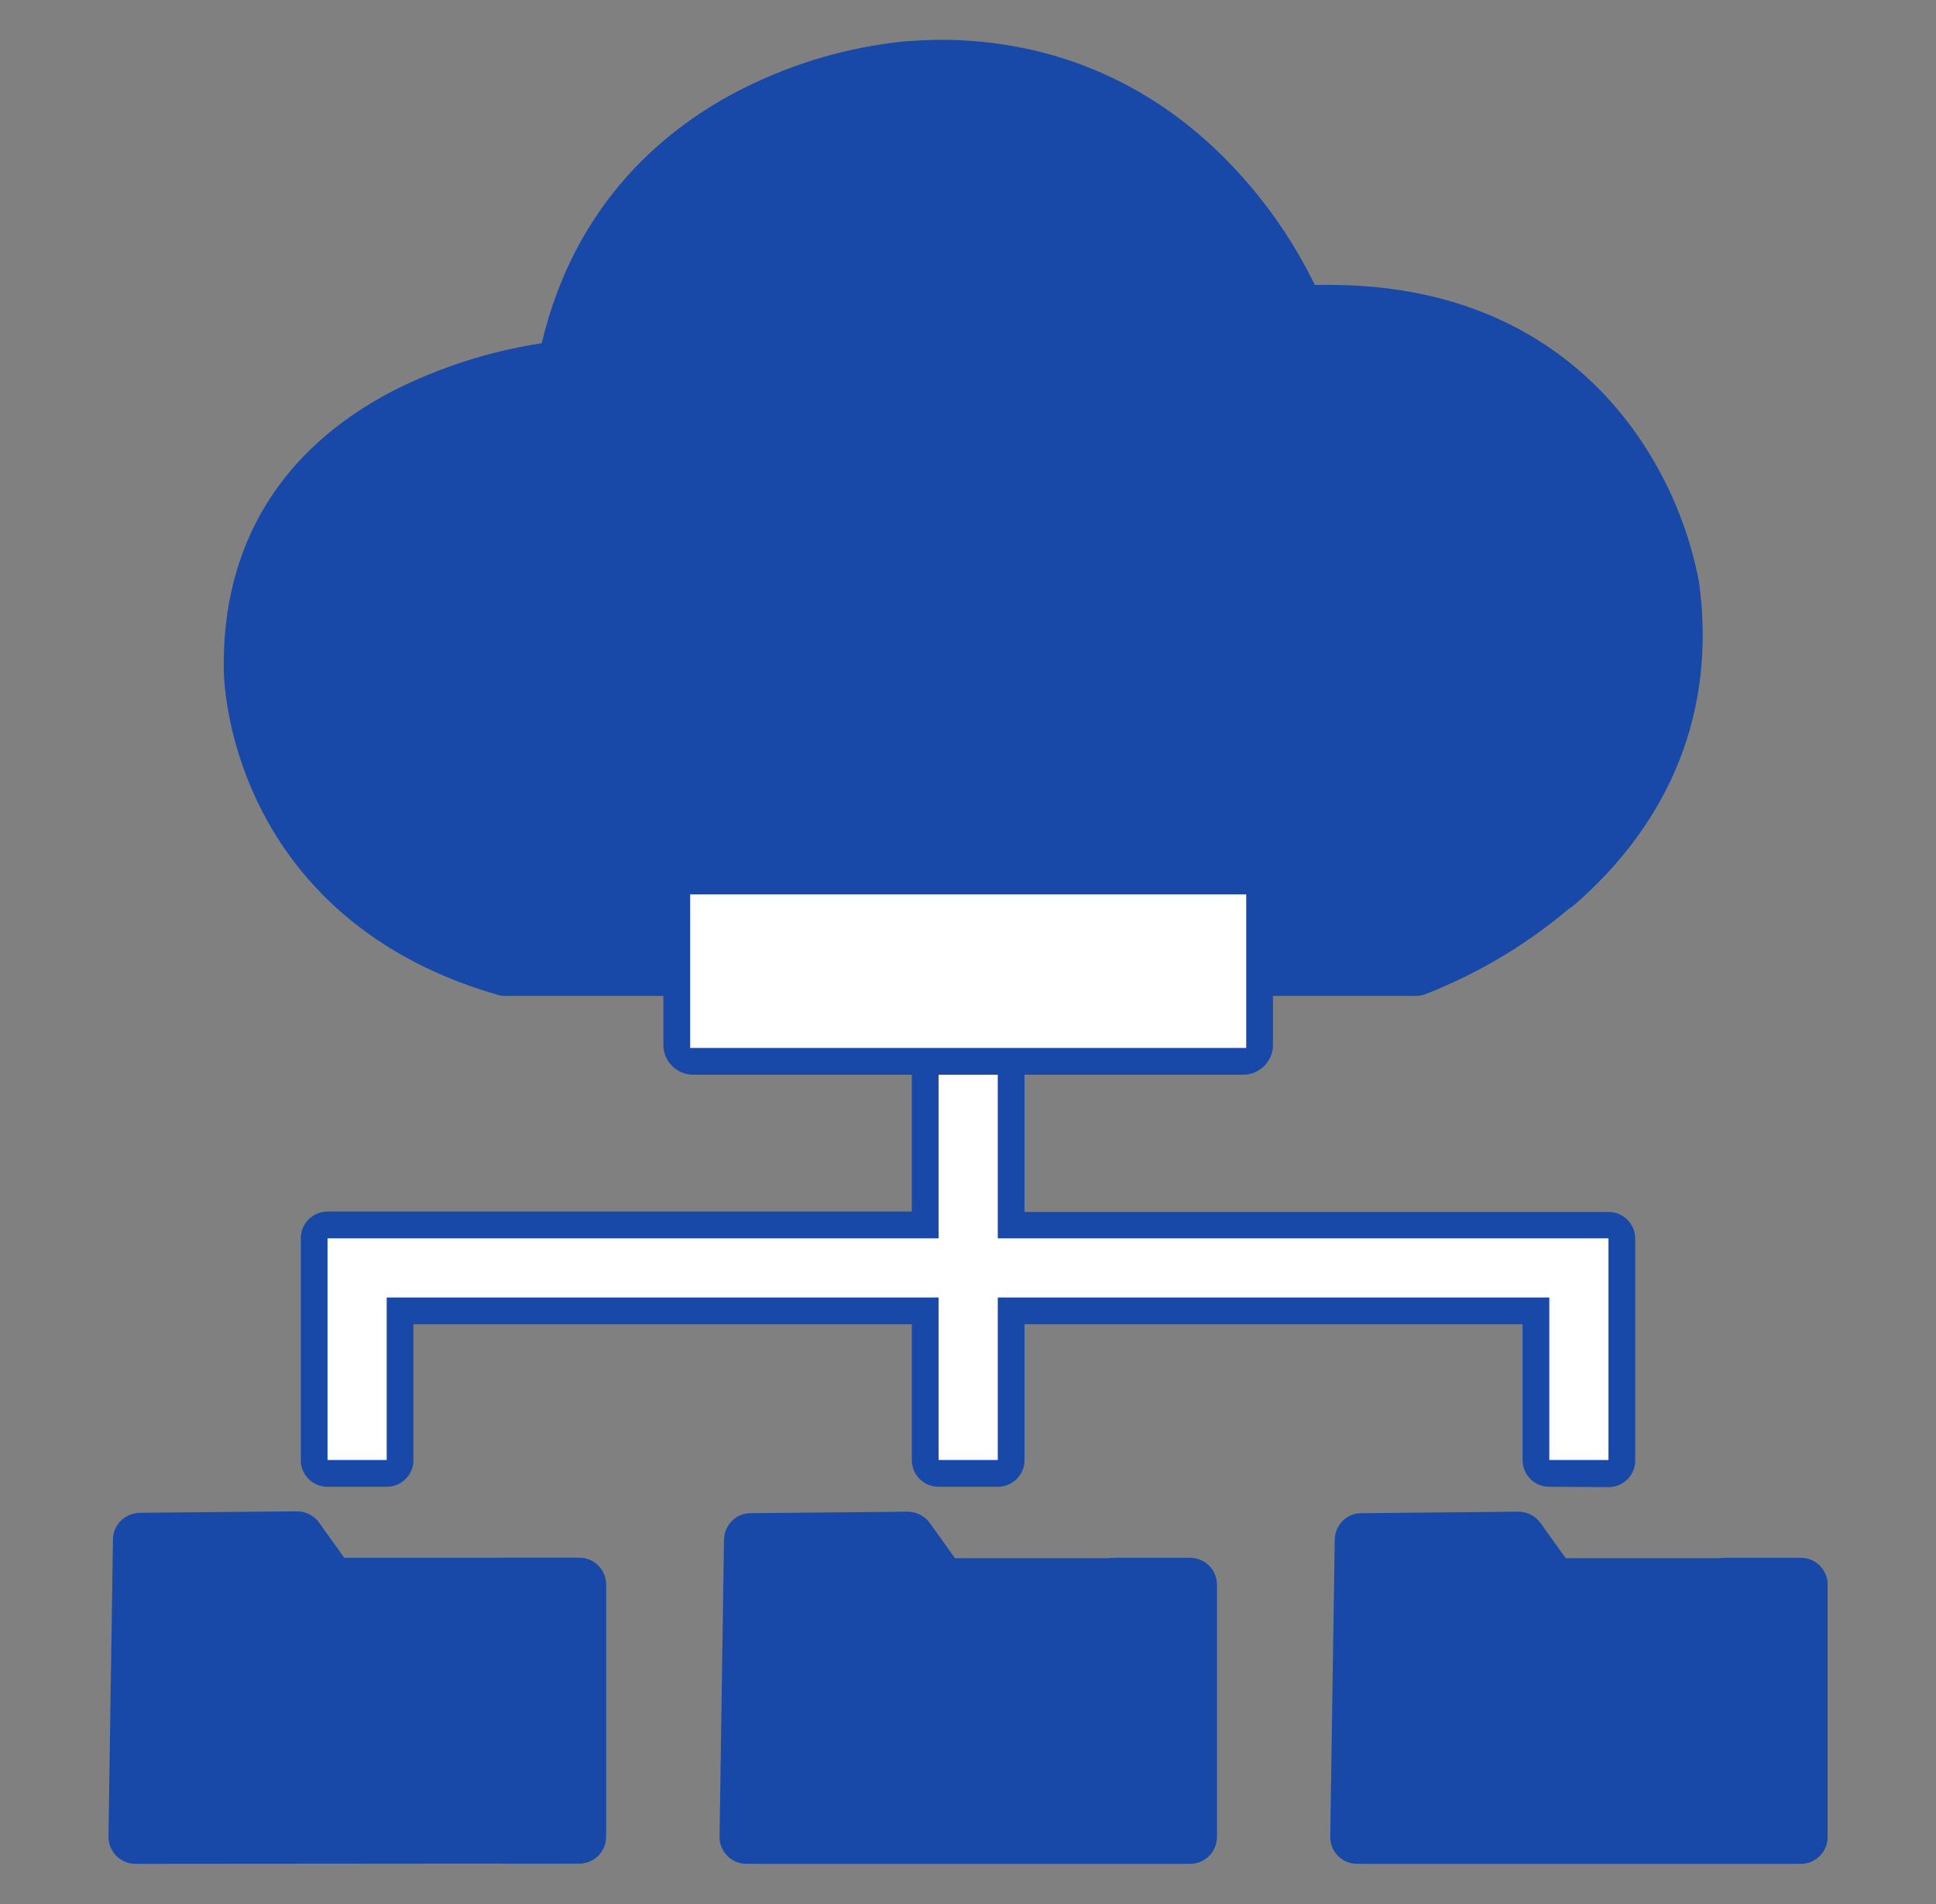
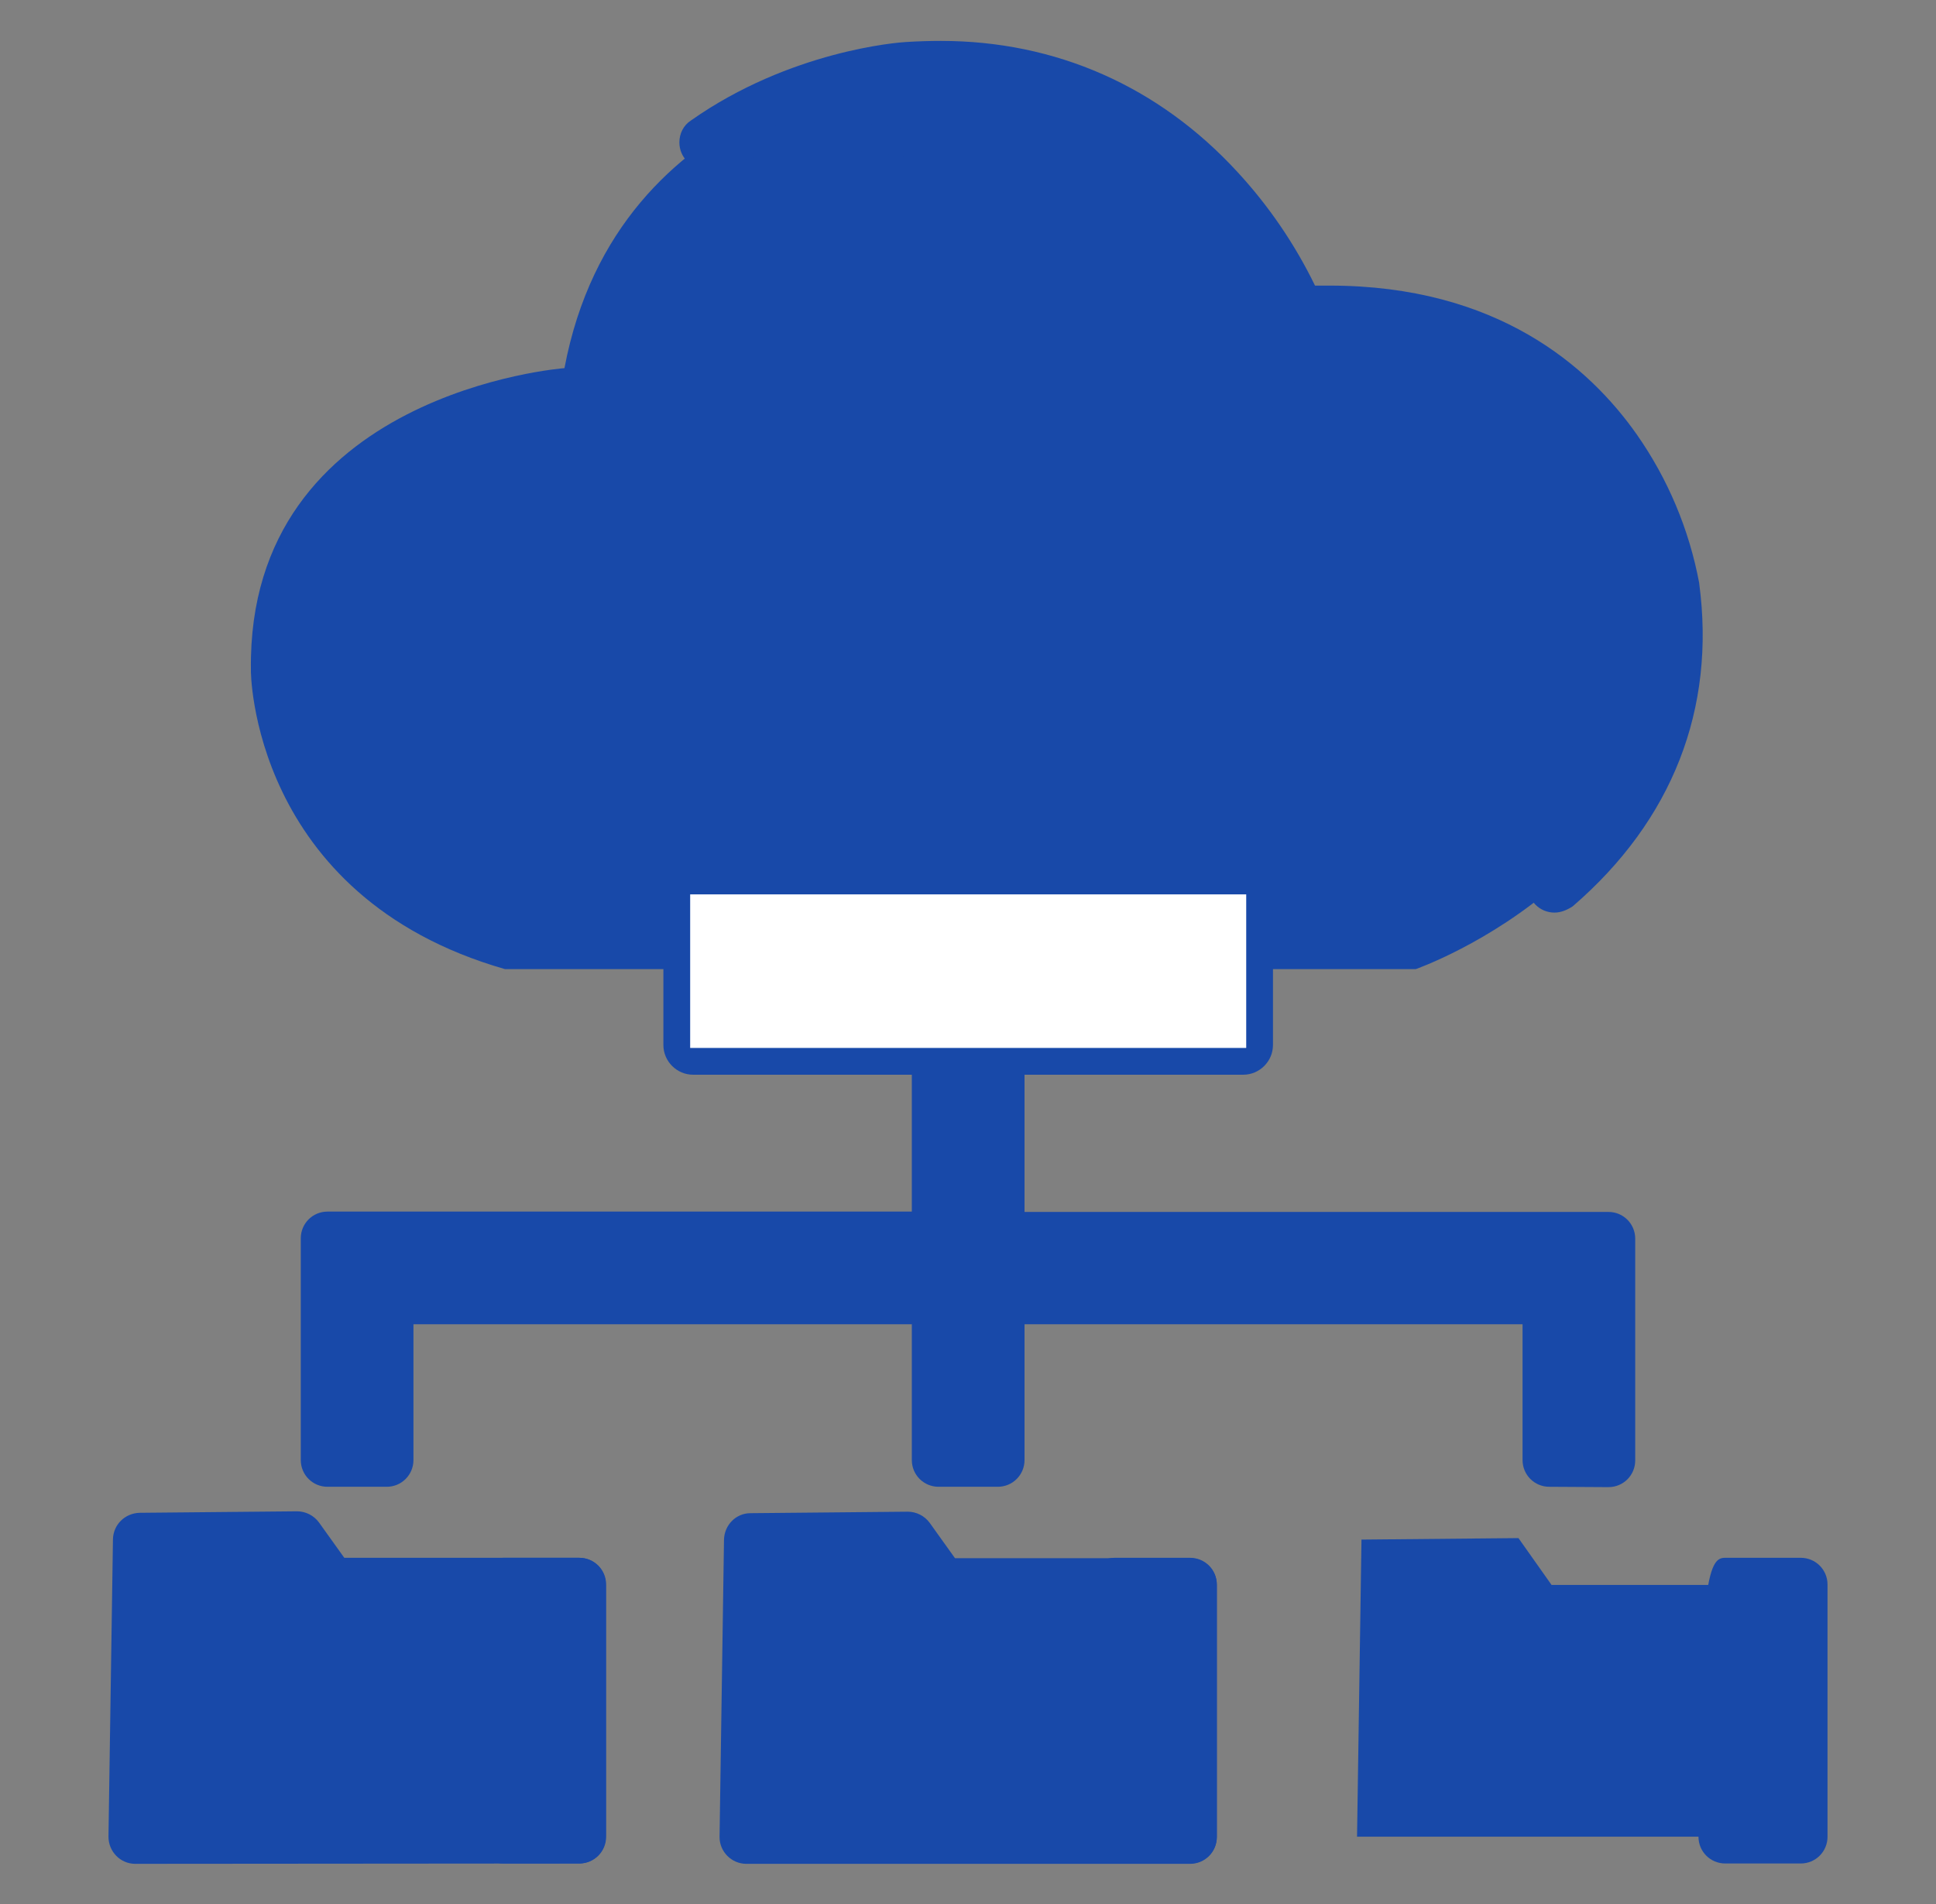
<svg xmlns="http://www.w3.org/2000/svg" width="61" height="60" viewBox="0 0 61 60" fill="none">
  <rect x="0" y="0" width="61" height="60" fill="#808080" stroke="none" />
-   <path d="M15.91 31.383C15.828 31.383 15.746 31.371 15.676 31.348C11.234 30.07 9.125 27.363 8.141 25.324C7.086 23.156 7.051 21.27 7.051 21.105C6.992 17.18 8.844 14.145 12.406 12.305C13.871 11.566 15.453 11.062 17.07 10.816C18.137 6.293 21.09 3.949 23.434 2.777C25.027 1.98 26.75 1.477 28.531 1.301C28.895 1.277 29.27 1.254 29.633 1.254C33.254 1.254 36.5 2.684 38.984 5.402C39.969 6.469 40.789 7.676 41.422 8.977H41.867C47.152 8.977 50.047 11.531 51.547 13.664C52.531 15.07 53.199 16.676 53.527 18.363V18.375C54.055 22.277 52.707 25.758 49.648 28.453C48.242 29.684 46.637 30.656 44.891 31.336C44.797 31.371 44.703 31.383 44.609 31.383H15.91Z" fill="#1849A9" />
  <path d="M15.91 30.539H44.609C44.609 30.539 53.867 27.305 52.684 18.492C52.684 18.492 51.312 9.234 40.883 9.855C40.883 9.855 37.648 1.465 28.59 2.156C28.59 2.156 19.461 2.719 17.785 11.601C17.785 11.601 7.789 12.351 7.906 21.105C7.895 21.094 7.895 28.242 15.91 30.539Z" fill="#1849A9" />
  <path d="M48.98 28.758C48.512 28.758 48.137 28.383 48.137 27.914C48.137 27.762 48.184 27.609 48.254 27.48C49.379 25.605 49.789 23.473 49.473 21.152C49.168 19.629 48.547 18.188 47.656 16.922C45.723 14.18 42.793 12.797 38.973 12.797C38.656 12.797 38.328 12.809 37.988 12.832H37.941C37.59 12.832 37.273 12.621 37.156 12.293C36.535 10.887 35.68 9.586 34.637 8.461C32.328 5.977 29.48 4.723 26.141 4.723C25.801 4.723 25.461 4.734 25.121 4.758H25.109C24.219 4.84 23.352 5.027 22.496 5.297C22.414 5.32 22.332 5.332 22.25 5.332C21.781 5.332 21.406 4.957 21.406 4.488C21.406 4.207 21.535 3.949 21.77 3.797C24.898 1.594 28.309 1.336 28.543 1.324C28.906 1.301 29.281 1.289 29.645 1.289C33.266 1.289 36.512 2.719 38.996 5.426C39.98 6.492 40.801 7.699 41.434 9H41.891C47.176 9 50.07 11.555 51.57 13.688C52.555 15.094 53.223 16.688 53.539 18.375V18.387C54.066 22.336 52.695 25.852 49.555 28.559C49.379 28.676 49.18 28.758 48.98 28.758Z" fill="#1849A9" />
  <path d="M48.98 27.914C50.047 26.121 50.691 23.836 50.316 21.024C50.316 21.024 48.887 11.32 37.941 11.965C37.941 11.965 34.555 3.176 25.051 3.891C24.09 3.985 23.152 4.172 22.238 4.477C25.25 2.356 28.578 2.156 28.578 2.156C37.648 1.477 40.883 9.856 40.883 9.856C51.312 9.235 52.684 18.492 52.684 18.492C53.281 22.969 51.184 26.004 48.98 27.914Z" fill="#1849A9" />
  <path d="M48.816 46.852C48.348 46.852 47.973 46.477 47.973 46.008V41.73H32.281V46.008C32.281 46.477 31.906 46.852 31.438 46.852H29.574C29.105 46.852 28.73 46.477 28.73 46.008V41.73H13.027V46.008C13.027 46.477 12.652 46.852 12.184 46.852H10.32C9.852 46.852 9.477 46.477 9.477 46.008V39.023C9.477 38.555 9.852 38.18 10.32 38.18H28.73V33.035C28.73 32.566 29.105 32.191 29.574 32.191H31.438C31.906 32.191 32.281 32.566 32.281 33.035V38.191H50.68C51.148 38.191 51.523 38.566 51.523 39.035V46.02C51.523 46.488 51.148 46.863 50.68 46.863L48.816 46.852Z" fill="#1849A9" />
-   <path d="M31.438 39.023V33.023H29.574V39.023H10.32V46.008H12.184V40.887H29.574V46.008H31.438V40.887H48.816V46.008H50.68V39.023H31.438Z" fill="white" />
  <path d="M40.109 28.266V32.93C40.109 33.445 39.688 33.867 39.172 33.867H21.84C21.324 33.867 20.902 33.445 20.902 32.93V28.266C20.902 27.75 21.324 27.328 21.84 27.328H39.172C39.688 27.328 40.109 27.75 40.109 28.266Z" fill="#1849A9" />
  <path d="M21.746 28.184H39.266V33.023H21.746V28.184Z" fill="white" />
  <path d="M4.262 58.734C3.793 58.734 3.418 58.348 3.418 57.879C3.418 57.879 3.418 57.879 3.418 57.867L3.559 48.504C3.57 48.047 3.934 47.684 4.402 47.672L9.359 47.625C9.629 47.625 9.887 47.754 10.051 47.977L10.848 49.09H18.254C18.723 49.09 19.098 49.465 19.098 49.934V57.879C19.098 58.348 18.723 58.723 18.254 58.723L4.262 58.734Z" fill="#1849A9" />
-   <path d="M18.242 49.945V57.879H4.262L4.402 48.516L9.348 48.469L10.402 49.945H18.242Z" fill="#1849A9" />
  <path d="M15.863 49.09H18.242C18.711 49.09 19.086 49.465 19.086 49.934V57.879C19.086 58.348 18.711 58.723 18.242 58.723H15.863C15.395 58.723 15.02 58.348 15.02 57.879V49.934C15.02 49.477 15.406 49.09 15.863 49.09Z" fill="#1849A9" />
  <path d="M15.863 49.945H18.242V57.891H15.863V49.945Z" fill="#1849A9" />
  <path d="M23.516 58.734C23.047 58.734 22.672 58.348 22.672 57.891V57.879L22.812 48.516C22.824 48.059 23.188 47.684 23.645 47.684L28.602 47.637C28.871 47.637 29.129 47.766 29.293 47.988L30.09 49.102H37.496C37.965 49.102 38.34 49.477 38.34 49.945V57.891C38.34 58.359 37.965 58.734 37.496 58.734H23.516Z" fill="#1849A9" />
-   <path d="M37.496 49.945V57.879H23.516L23.656 48.516L28.602 48.469L29.645 49.945H37.496Z" fill="#1849A9" />
  <path d="M35.117 49.09H37.496C37.965 49.09 38.34 49.465 38.34 49.934V57.879C38.34 58.348 37.965 58.723 37.496 58.723H35.117C34.648 58.723 34.273 58.348 34.273 57.879V49.934C34.273 49.477 34.648 49.09 35.117 49.09Z" fill="#1849A9" />
  <path d="M35.117 49.945H37.496V57.891H35.117V49.945Z" fill="#1849A9" />
-   <path d="M42.758 58.734C42.289 58.734 41.914 58.359 41.914 57.891V57.879L42.055 48.516C42.066 48.059 42.43 47.684 42.887 47.684L47.844 47.637C48.113 47.637 48.371 47.766 48.535 47.988L49.332 49.102H56.738C57.207 49.102 57.582 49.477 57.582 49.945V57.891C57.582 58.359 57.207 58.734 56.738 58.734H42.758Z" fill="#1849A9" />
  <path d="M56.738 49.945V57.879H42.758L42.898 48.516L47.844 48.469L48.887 49.945H56.738Z" fill="#1849A9" />
-   <path d="M54.359 49.09H56.738C57.207 49.09 57.582 49.465 57.582 49.934V57.879C57.582 58.348 57.207 58.723 56.738 58.723H54.359C53.891 58.723 53.516 58.348 53.516 57.879V49.934C53.516 49.477 53.891 49.09 54.359 49.09Z" fill="#1849A9" />
+   <path d="M54.359 49.09H56.738C57.207 49.09 57.582 49.465 57.582 49.934V57.879C57.582 58.348 57.207 58.723 56.738 58.723H54.359C53.891 58.723 53.516 58.348 53.516 57.879C53.516 49.477 53.891 49.09 54.359 49.09Z" fill="#1849A9" />
  <path d="M54.359 49.945H56.738V57.891H54.359V49.945Z" fill="#1849A9" />
</svg>